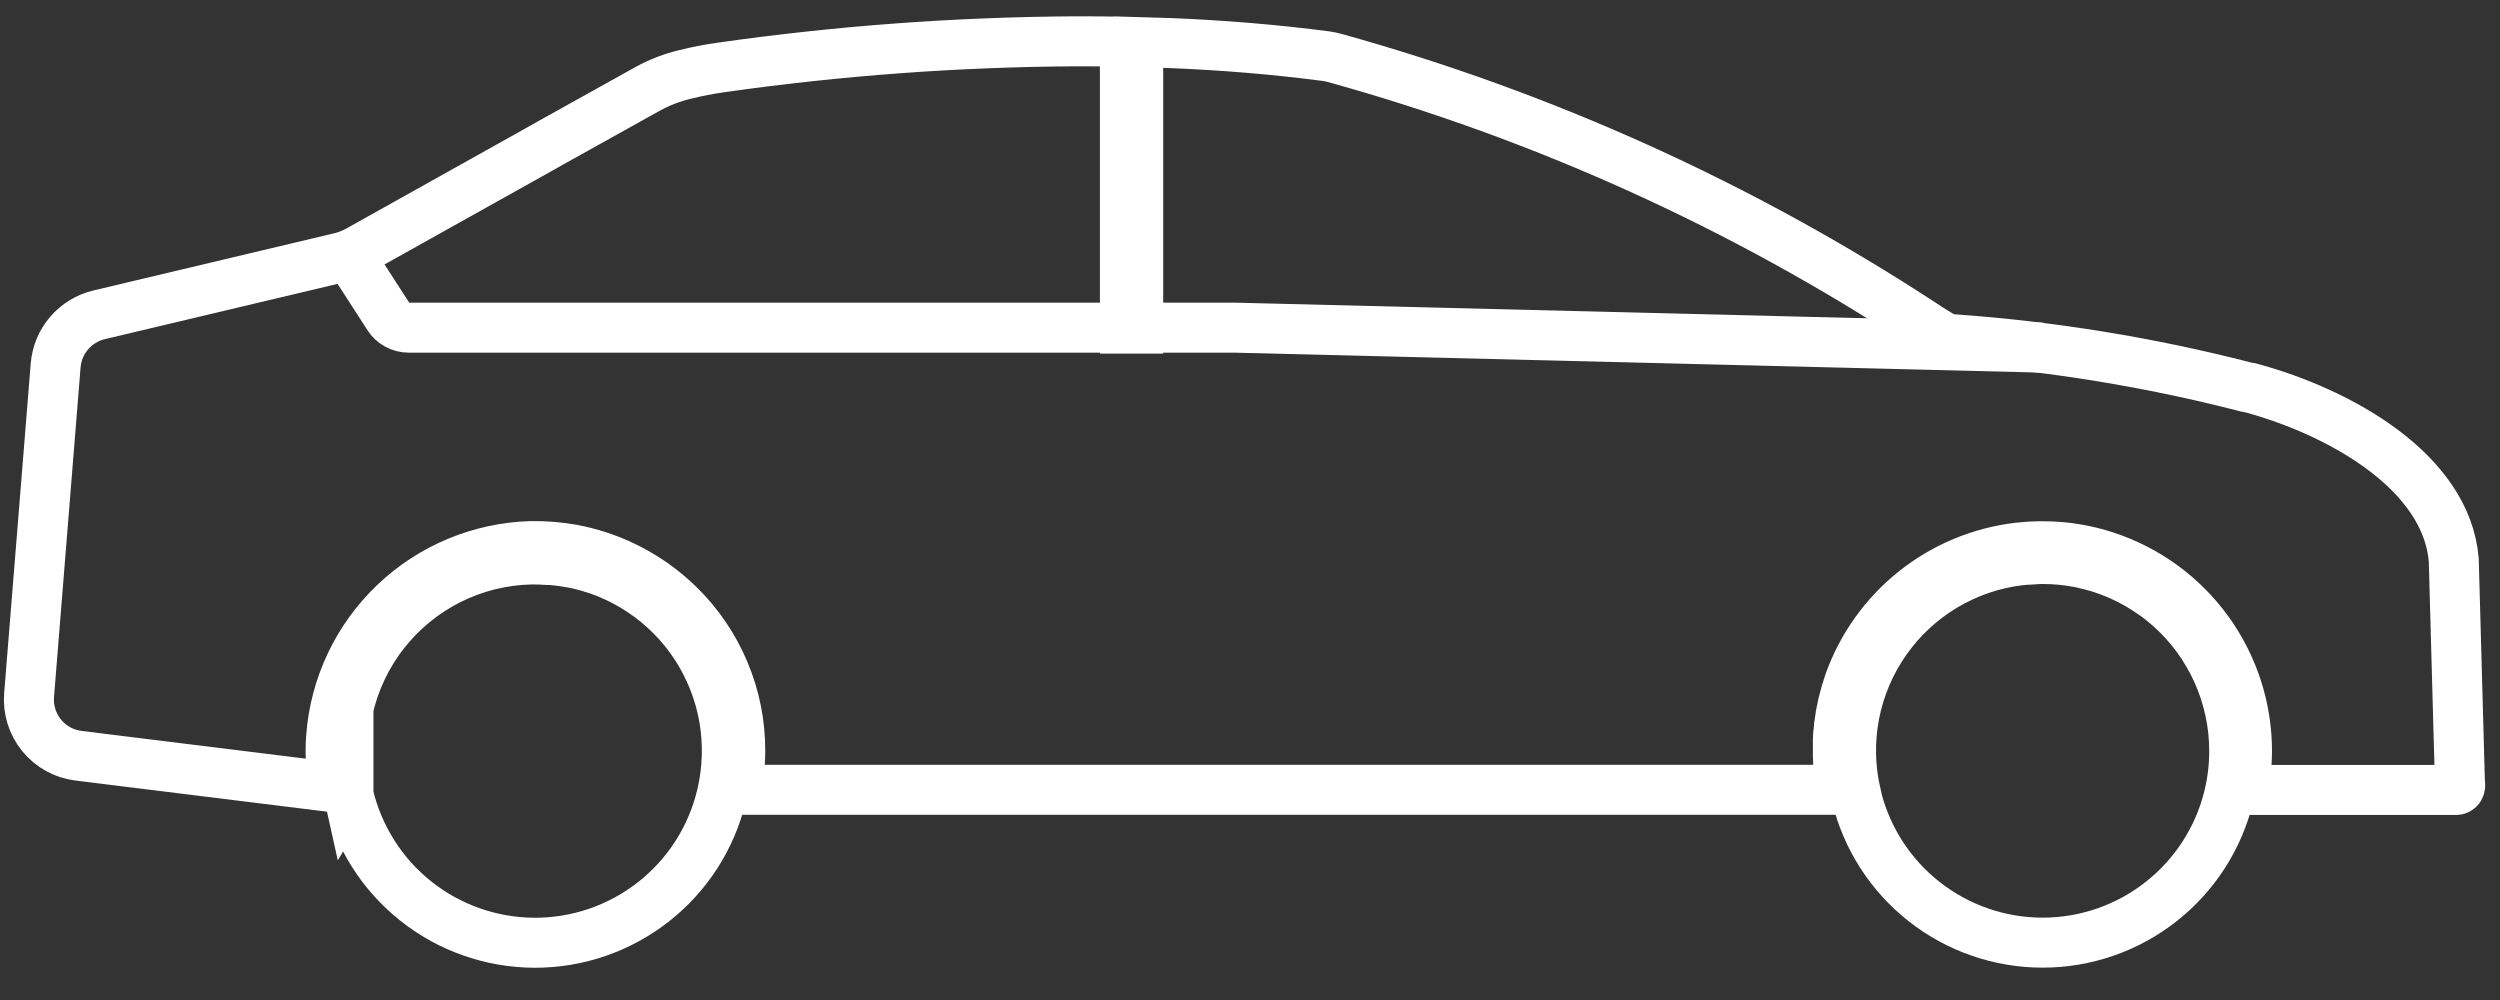
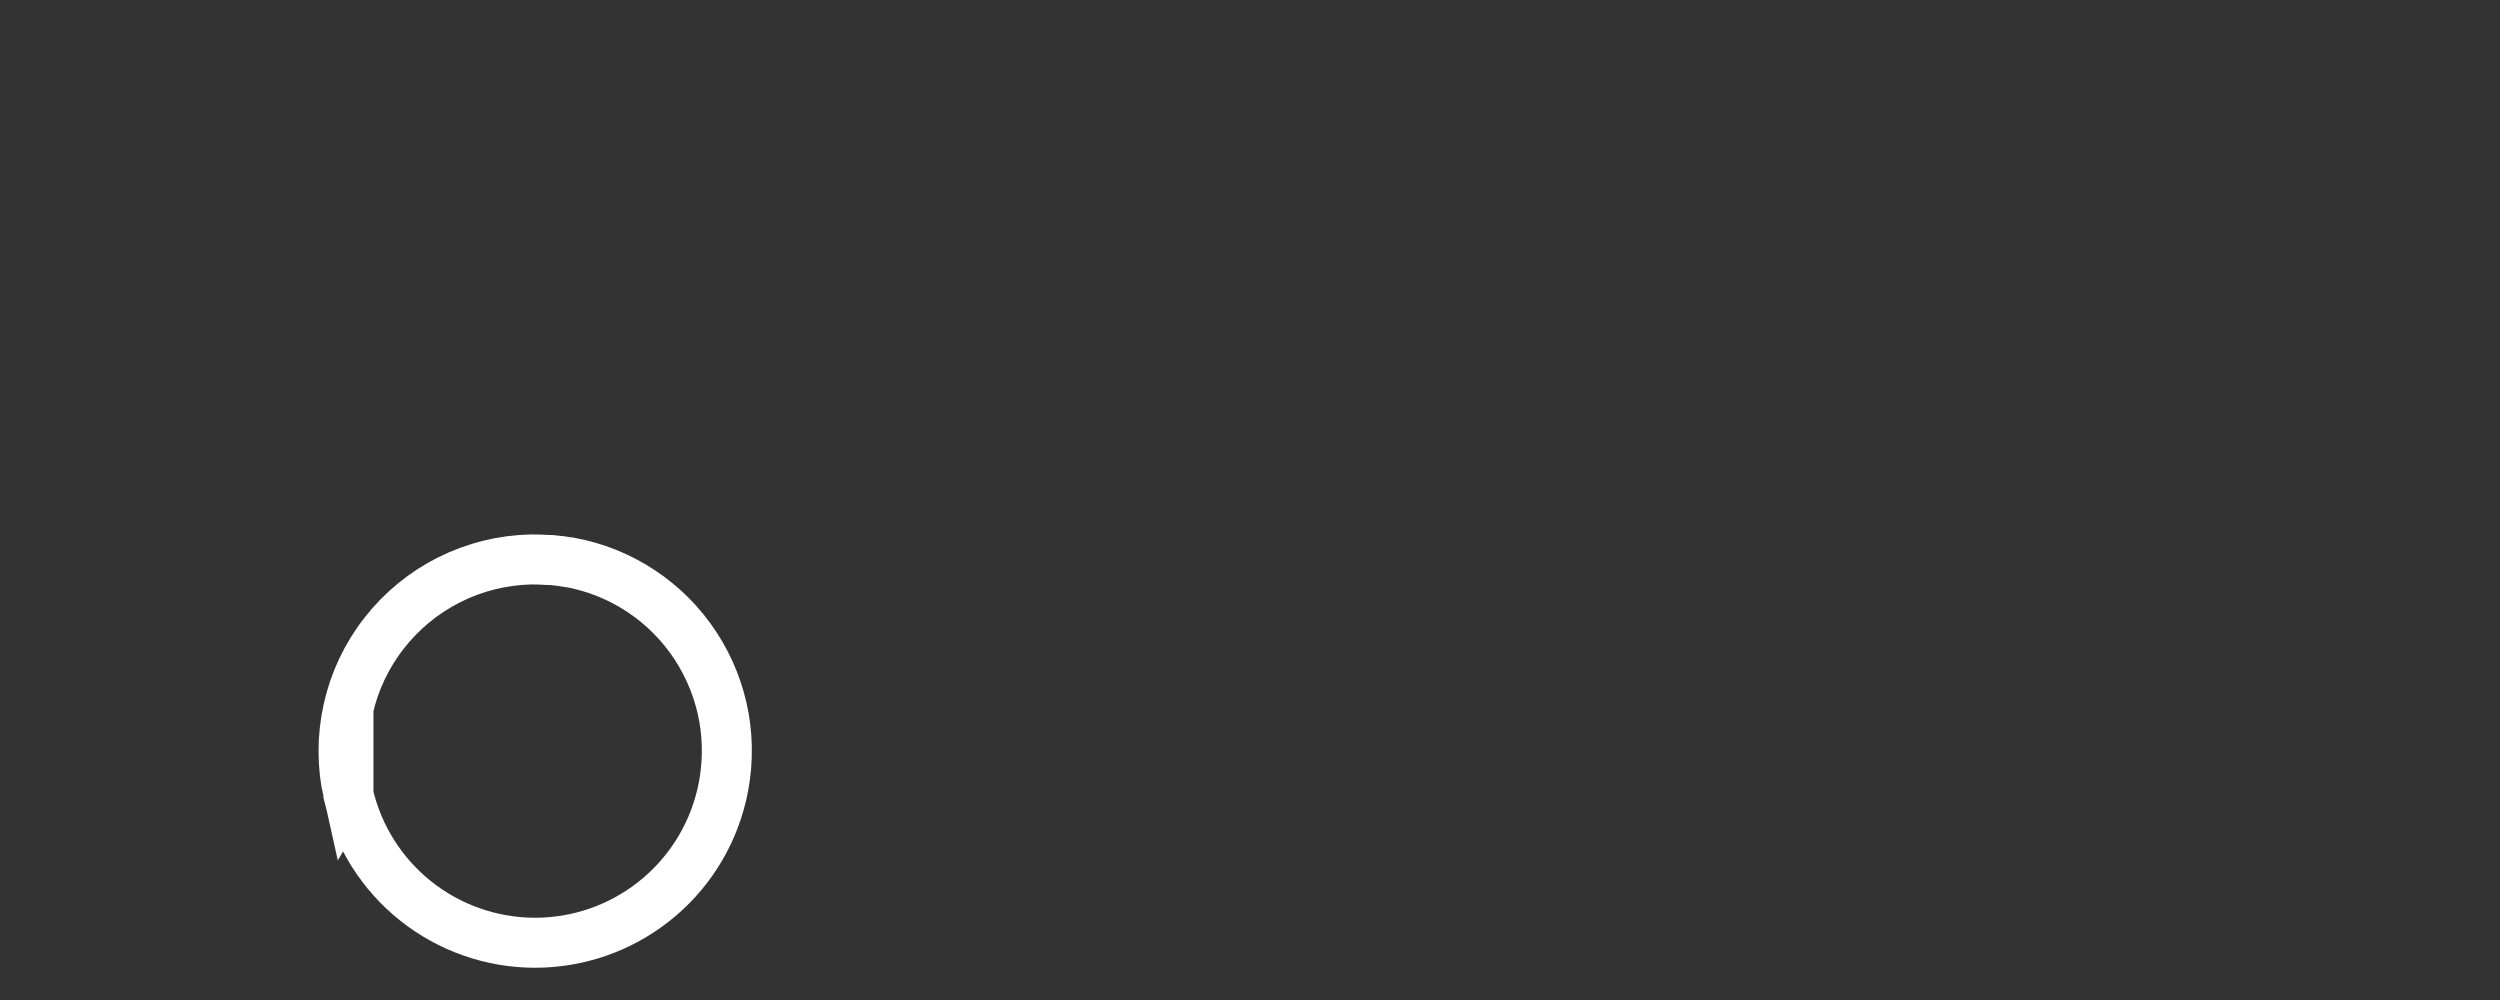
<svg xmlns="http://www.w3.org/2000/svg" width="50" height="20" viewBox="0 0 50 20" fill="none">
  <rect x="0" y="0" width="50" height="20" fill="#333333" stroke="none" />
-   <path d="M6.892 4.973L7.77 6.334C7.813 6.401 7.872 6.456 7.942 6.494C8.012 6.532 8.09 6.552 8.17 6.553H24.686L40.855 6.953" stroke="white" stroke-miterlimit="10" />
-   <path d="M37.122 15.896L37.128 15.925C37.331 16.76 37.808 17.502 38.484 18.033C39.159 18.564 39.993 18.853 40.852 18.853C41.712 18.853 42.546 18.564 43.221 18.033C43.897 17.502 44.374 16.76 44.577 15.925L44.584 15.893C44.651 15.606 44.685 15.312 44.684 15.016C44.684 14.476 44.569 13.942 44.349 13.449C44.128 12.956 43.806 12.514 43.403 12.154C43.303 12.065 43.203 11.983 43.092 11.905L43.041 11.87C42.952 11.808 42.863 11.75 42.771 11.696C42.742 11.679 42.71 11.663 42.68 11.646C42.6 11.602 42.517 11.56 42.433 11.522C42.398 11.505 42.361 11.49 42.326 11.475C42.243 11.441 42.159 11.409 42.076 11.381C42.04 11.369 42.003 11.355 41.967 11.345C41.876 11.318 41.783 11.295 41.691 11.274C41.661 11.267 41.63 11.258 41.599 11.252C41.345 11.203 41.087 11.178 40.828 11.18C40.761 11.18 40.693 11.187 40.628 11.191C40.563 11.195 40.48 11.197 40.406 11.206C39.869 11.269 39.352 11.445 38.888 11.722C38.424 11.999 38.024 12.371 37.714 12.814C37.404 13.256 37.191 13.76 37.089 14.29C36.987 14.821 36.999 15.367 37.123 15.893L37.122 15.896Z" stroke="white" stroke-miterlimit="10" />
  <path d="M6.969 15.869V15.895C7.166 16.734 7.639 17.483 8.314 18.02C8.988 18.557 9.824 18.851 10.687 18.855C11.549 18.858 12.387 18.571 13.066 18.039C13.745 17.508 14.225 16.763 14.428 15.925L14.435 15.897C14.554 15.39 14.569 14.865 14.48 14.353C14.39 13.841 14.196 13.353 13.912 12.918C13.627 12.482 13.257 12.11 12.823 11.822C12.39 11.535 11.903 11.339 11.391 11.246H11.378C11.26 11.225 11.141 11.21 11.021 11.2H10.964C10.852 11.193 10.738 11.188 10.624 11.189C10.055 11.201 9.496 11.339 8.987 11.594C8.479 11.849 8.033 12.214 7.683 12.663C7.332 13.111 7.086 13.632 6.963 14.187C6.839 14.743 6.84 15.319 6.966 15.874L6.969 15.869Z" stroke="white" stroke-miterlimit="10" />
-   <path d="M10.741 3.011L7.163 5.011C7.051 5.073 6.932 5.12 6.808 5.15L1.979 6.297C1.746 6.353 1.537 6.481 1.382 6.663C1.226 6.845 1.132 7.071 1.113 7.309L0.582 13.897C0.557 14.189 0.647 14.479 0.832 14.706C1.017 14.934 1.282 15.08 1.573 15.115L6.673 15.746C6.667 15.714 6.664 15.683 6.658 15.651L6.652 15.606C6.64 15.522 6.63 15.438 6.623 15.353V15.319C6.608 15.125 6.608 14.929 6.623 14.734C6.7 13.717 7.152 12.764 7.891 12.06C8.629 11.356 9.603 10.951 10.623 10.922C10.898 10.918 11.173 10.94 11.444 10.988C11.799 11.054 12.144 11.166 12.47 11.322C12.878 11.517 13.252 11.777 13.575 12.093C13.966 12.474 14.276 12.929 14.487 13.432C14.699 13.935 14.807 14.475 14.805 15.02C14.804 15.171 14.795 15.321 14.777 15.47C14.777 15.498 14.768 15.525 14.765 15.553C14.754 15.634 14.746 15.716 14.73 15.796H36.83C36.824 15.764 36.82 15.733 36.814 15.701L36.804 15.637C36.792 15.564 36.783 15.49 36.776 15.417L36.77 15.355C36.764 15.28 36.76 15.203 36.758 15.128V15.071C36.758 14.992 36.758 14.914 36.758 14.835V14.788C36.758 14.704 36.771 14.62 36.781 14.536V14.504C36.818 14.214 36.885 13.929 36.981 13.652C37.237 12.931 37.69 12.296 38.288 11.819C38.886 11.342 39.605 11.042 40.365 10.952C40.656 10.918 40.95 10.915 41.242 10.943C41.541 10.972 41.835 11.034 42.12 11.128C42.94 11.398 43.654 11.919 44.161 12.619C44.667 13.318 44.94 14.159 44.94 15.022C44.939 15.172 44.93 15.322 44.912 15.471C44.912 15.5 44.903 15.529 44.9 15.559C44.889 15.639 44.881 15.719 44.865 15.799H49.118C49.131 15.8 49.143 15.797 49.154 15.792C49.166 15.787 49.176 15.779 49.184 15.769C49.194 15.755 49.201 15.739 49.203 15.721C49.206 15.704 49.205 15.686 49.199 15.669L49.075 11.197C48.927 9.434 46.803 8.244 45.026 7.761C45.009 7.761 44.991 7.754 44.973 7.75C44.939 7.746 44.906 7.738 44.873 7.728C42.984 7.244 41.055 6.929 39.109 6.788C39.041 6.788 38.974 6.779 38.909 6.76C38.754 6.677 38.603 6.584 38.457 6.484C34.833 4.112 30.863 2.315 26.689 1.158C26.636 1.143 26.582 1.132 26.527 1.124C25.504 0.99 24.442 0.902 23.369 0.86C23.169 0.853 22.969 0.848 22.764 0.842V6.572H22.498V0.837H22.573C22.219 0.829 21.864 0.825 21.508 0.826C19.139 0.84 16.773 1.014 14.428 1.348C14.183 1.382 13.94 1.429 13.7 1.489C13.444 1.55 13.197 1.645 12.966 1.77L11.007 2.861L10.741 3.011Z" stroke="white" stroke-miterlimit="10" />
</svg>